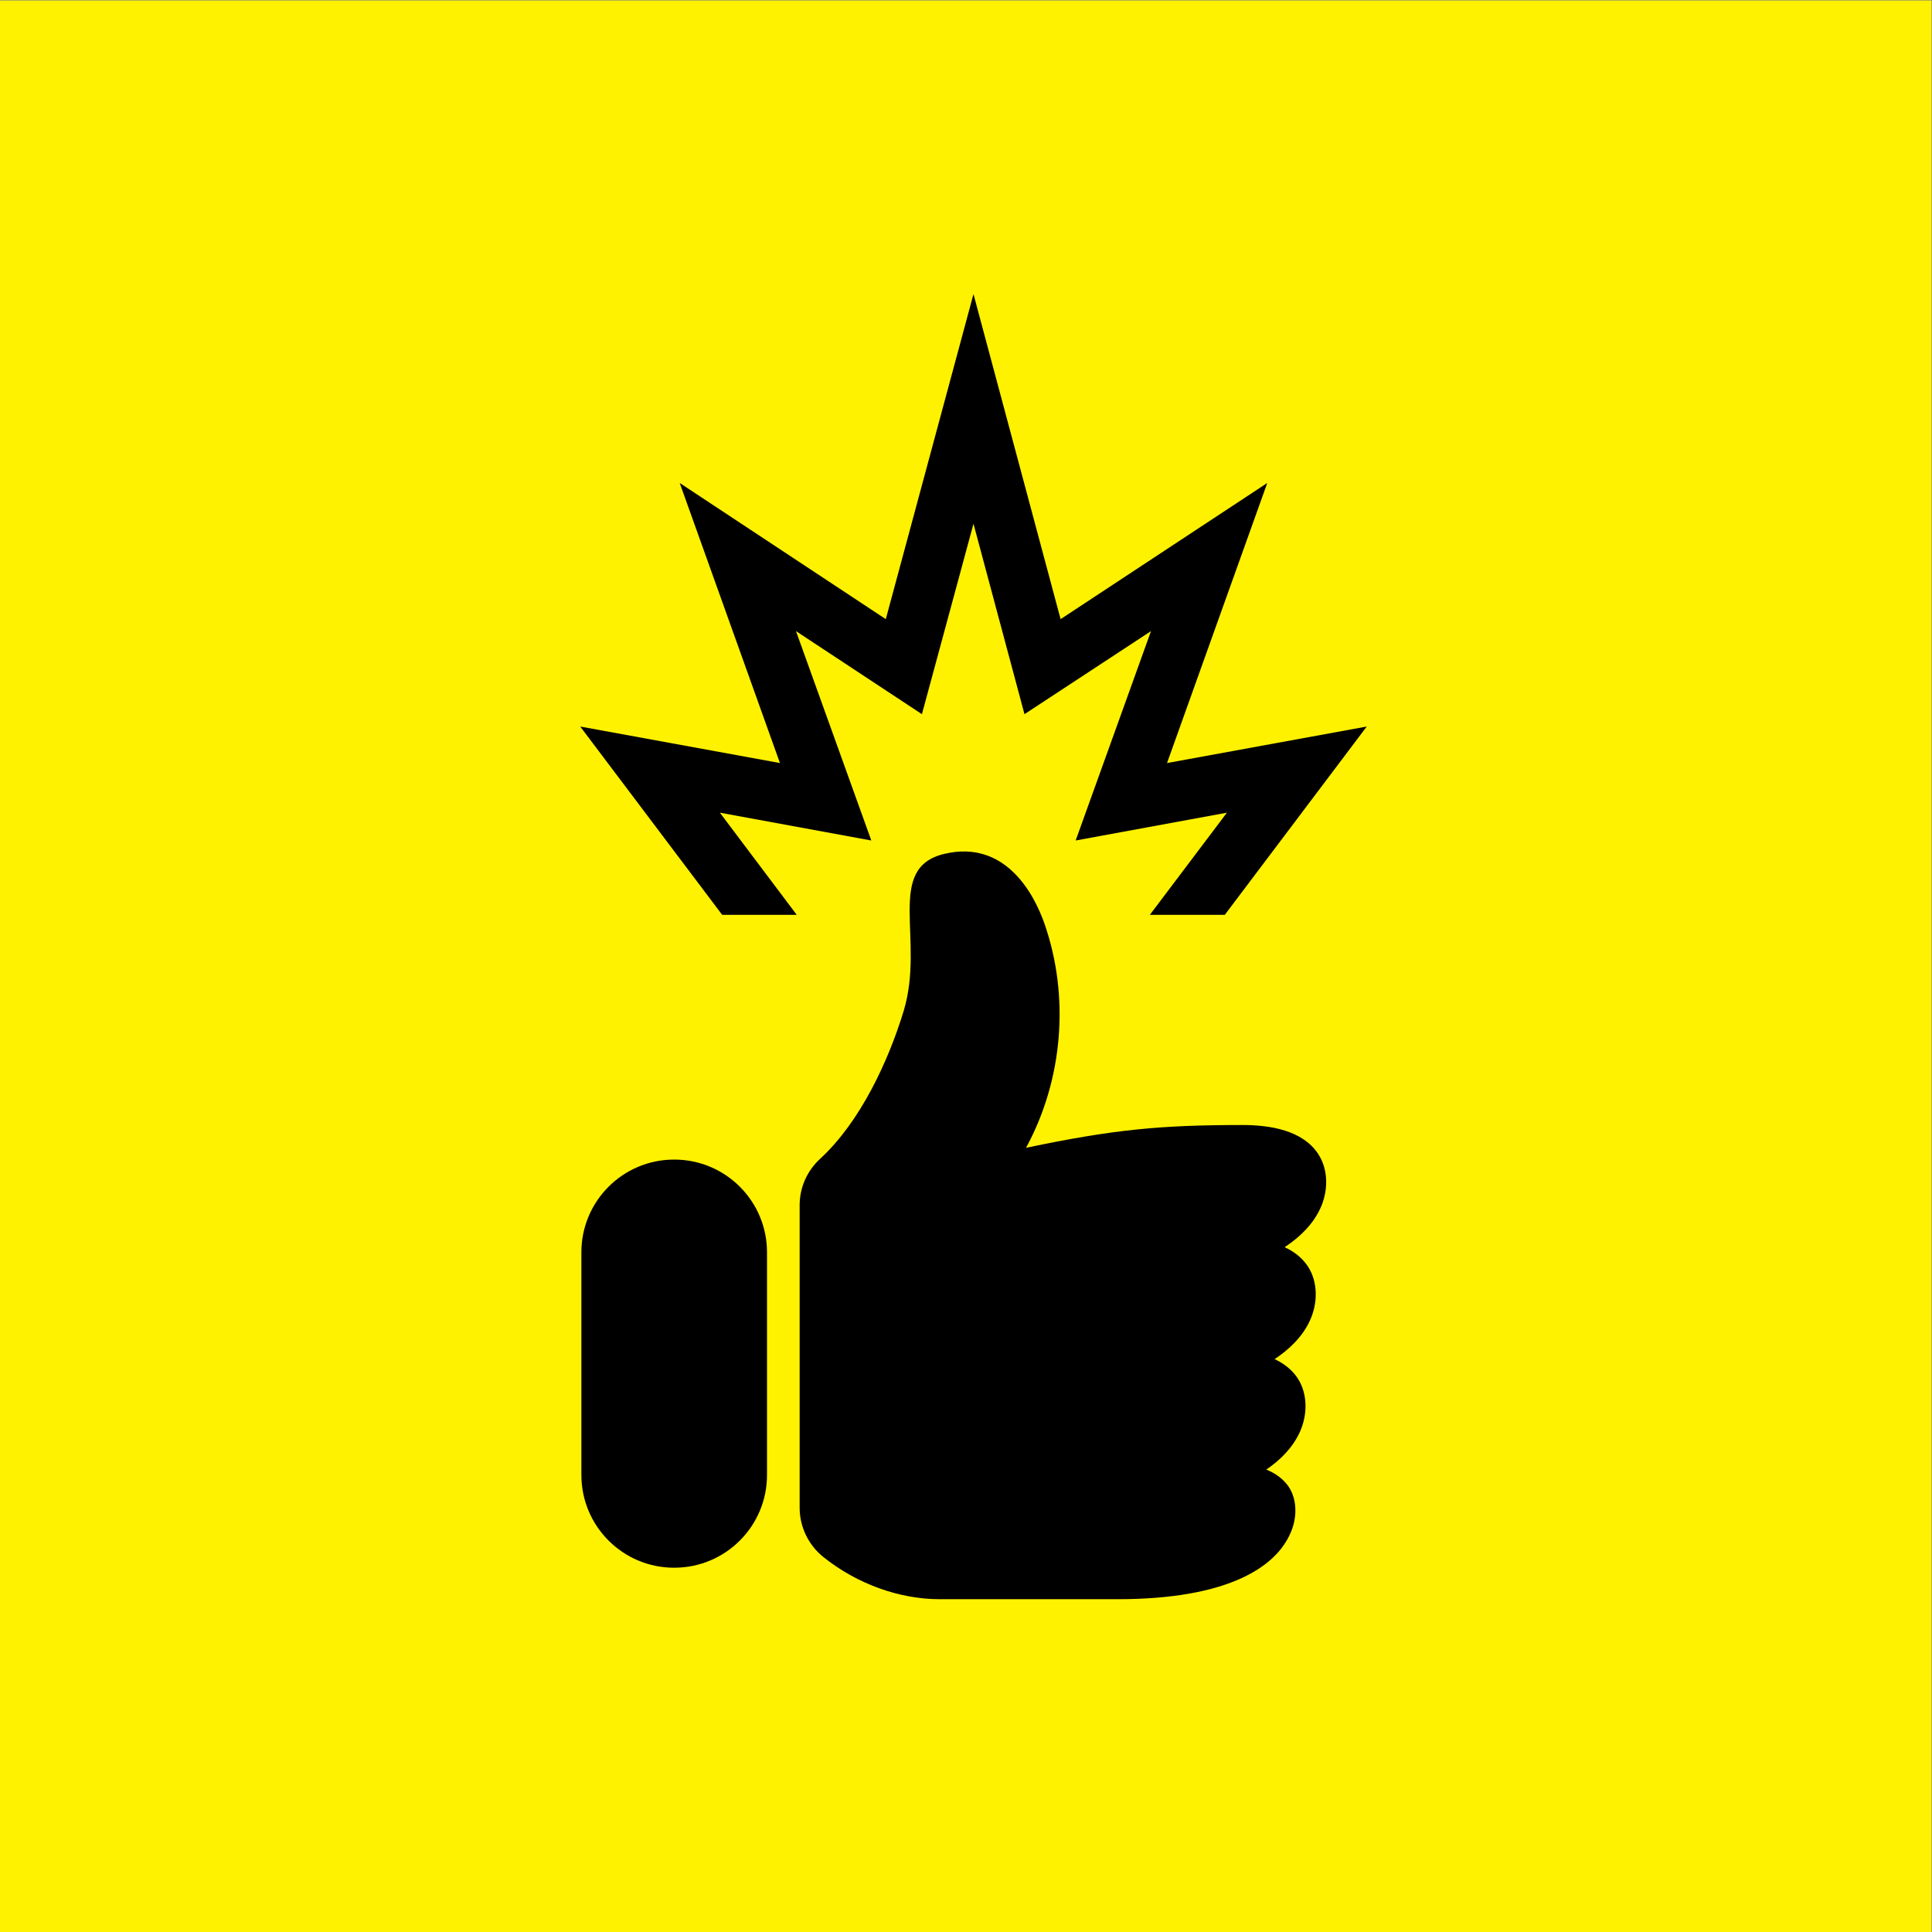
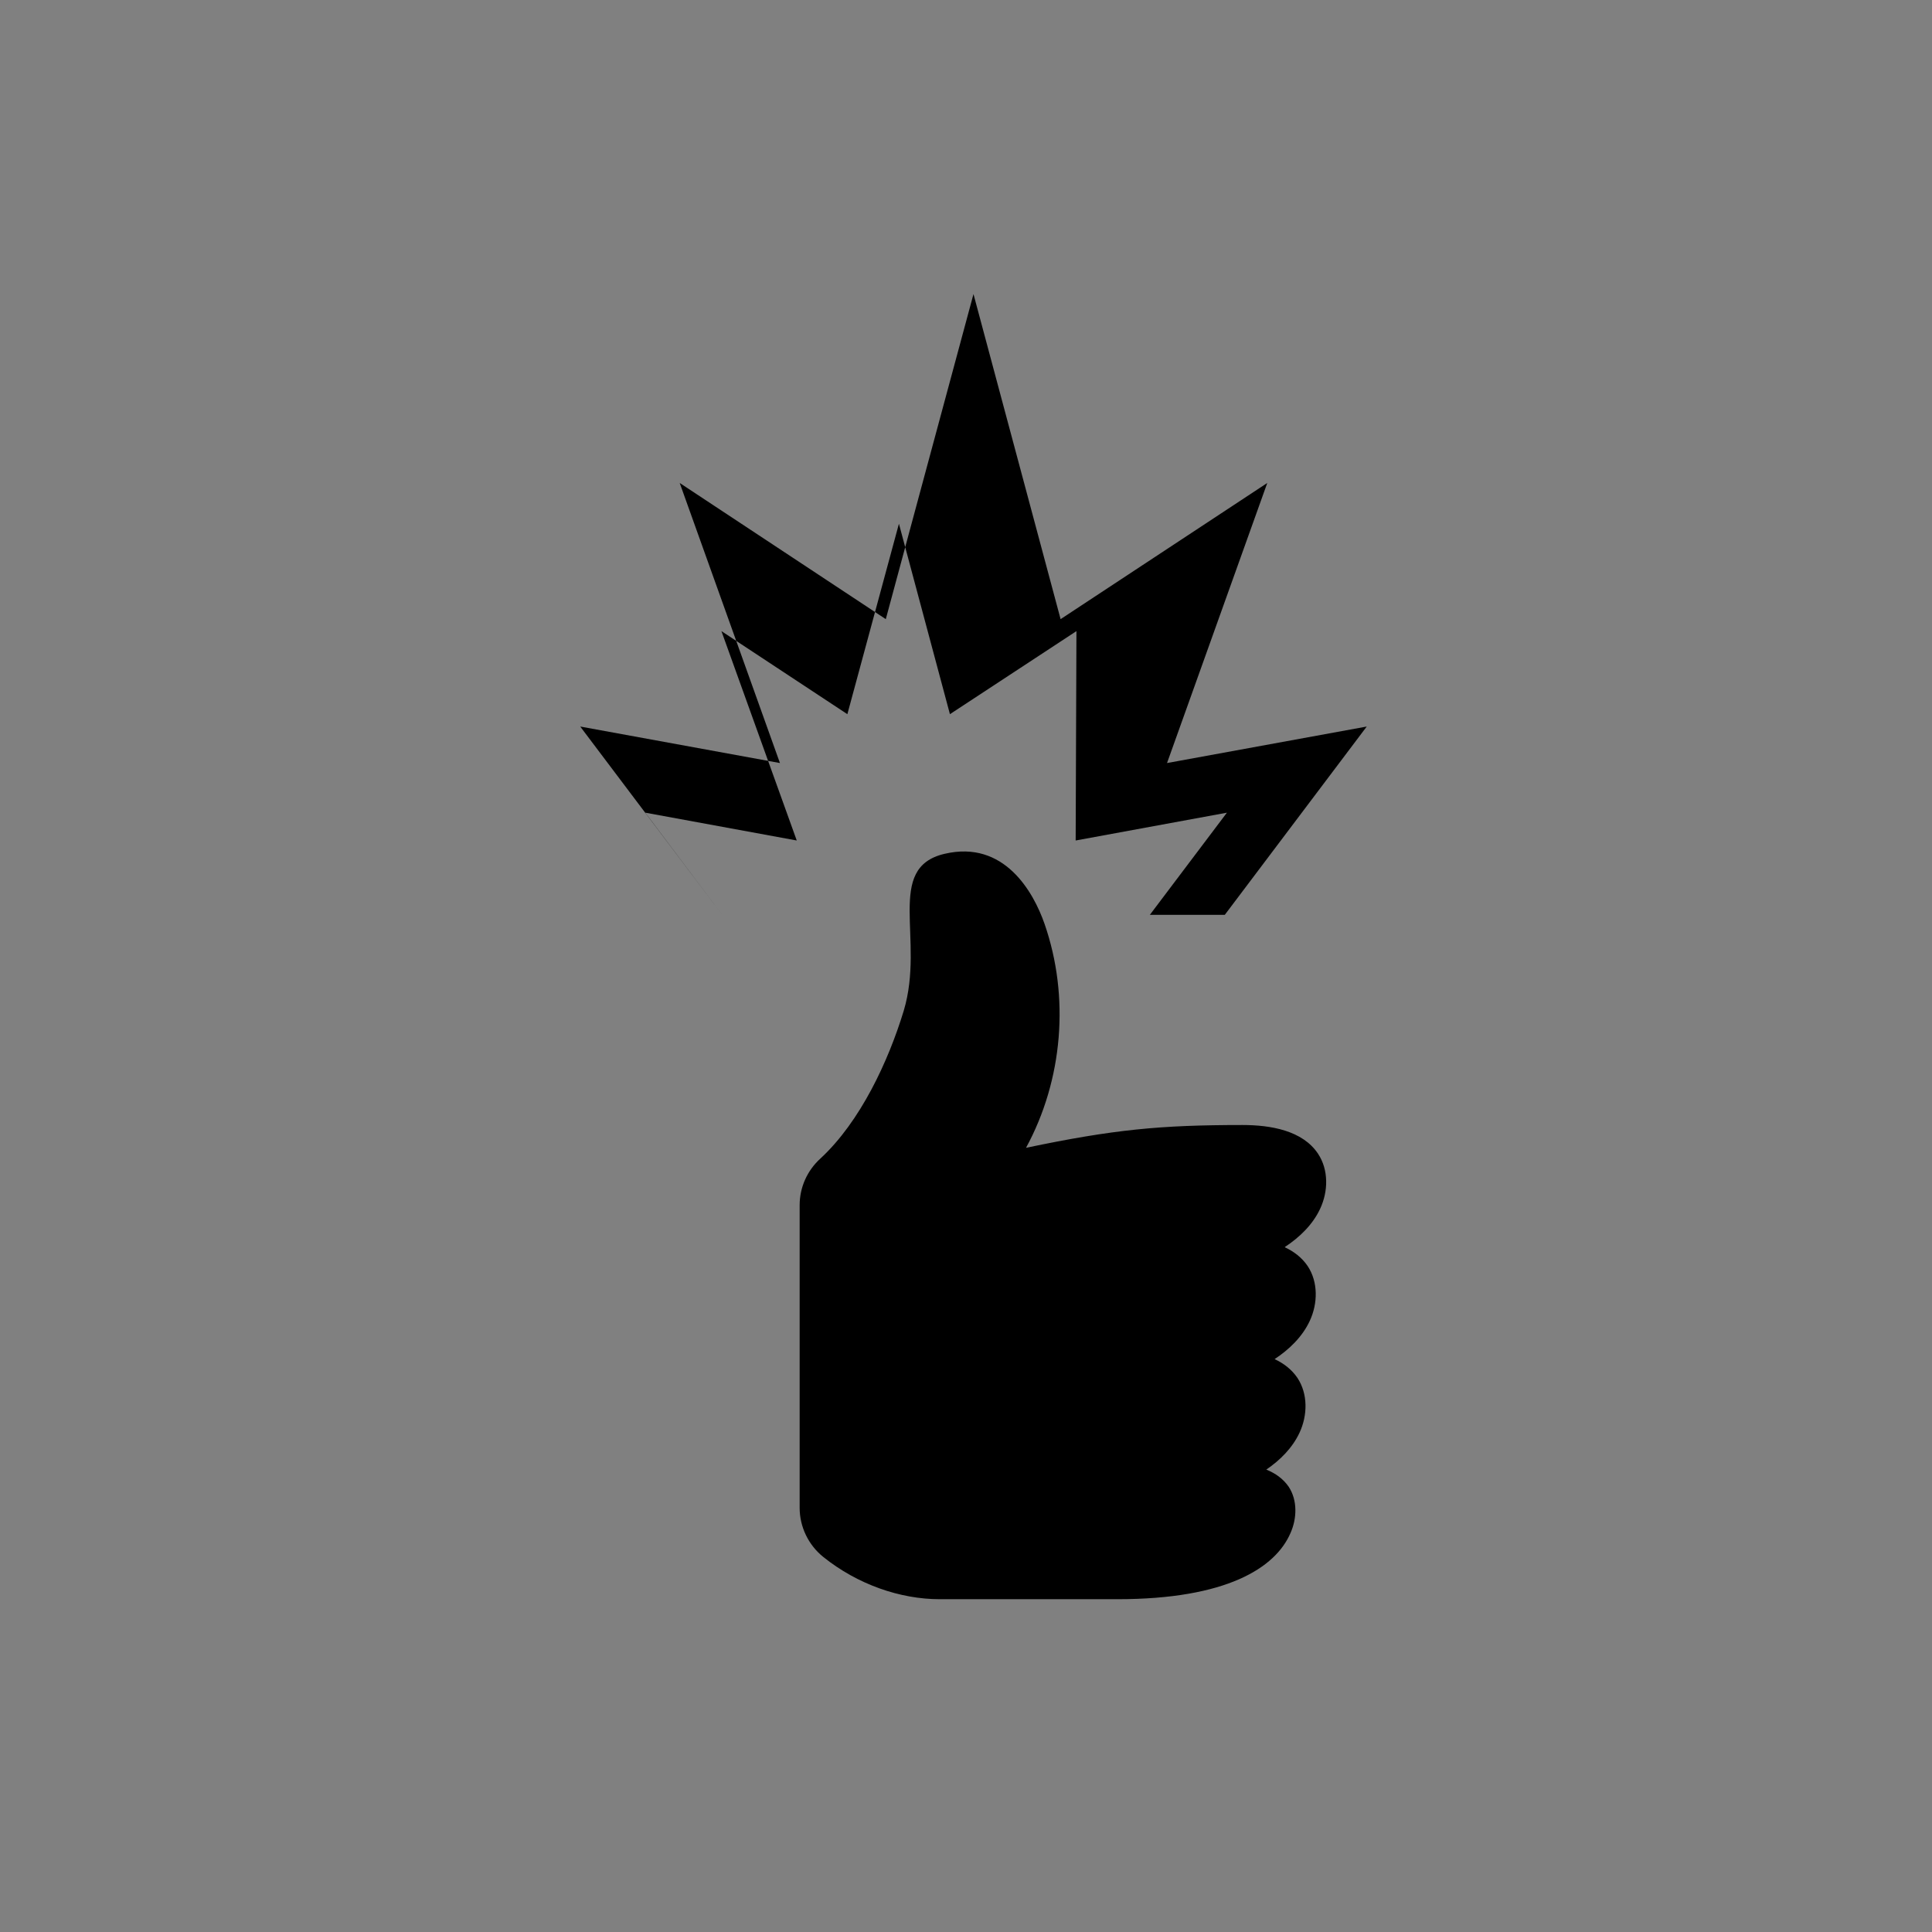
<svg xmlns="http://www.w3.org/2000/svg" version="1.1" id="svg2" xml:space="preserve" width="133.333" height="133.333" viewBox="0 0 133.333 133.333">
  <rect x="0" y="0" width="133.333" height="133.333" fill="#808080" stroke="none" />
  <defs id="defs6">
    <clipPath clipPathUnits="userSpaceOnUse" id="clipPath24">
      <path d="M 0,100 H 100 V 0 H 0 Z" id="path22" />
    </clipPath>
  </defs>
  <g id="g10" transform="matrix(1.333,0,0,-1.333,0,133.333)">
-     <path d="M 0,0 H 100 V 100 H 0 Z" style="fill:#fff200;fill-opacity:1;fill-rule:nonzero;stroke:none" id="path12" />
    <g id="g14" transform="translate(37.39,52.66)">
-       <path d="m 0,0 h 3.86 l -3.98,5.29 7.84,-1.44 -3.9,10.84 6.52,-4.3 2.67,9.86 2.64,-9.86 6.55,4.3 L 18.3,3.85 26.13,5.29 22.14,0 h 3.88 L 33.37,9.75 23.03,7.86 28.22,22.36 17.52,15.31 13.01,32.14 8.47,15.31 -2.2,22.36 2.99,7.86 -7.35,9.75 Z" style="fill:#000000;fill-opacity:1;fill-rule:nonzero;stroke:none" id="path16" />
+       <path d="m 0,0 l -3.98,5.29 7.84,-1.44 -3.9,10.84 6.52,-4.3 2.67,9.86 2.64,-9.86 6.55,4.3 L 18.3,3.85 26.13,5.29 22.14,0 h 3.88 L 33.37,9.75 23.03,7.86 28.22,22.36 17.52,15.31 13.01,32.14 8.47,15.31 -2.2,22.36 2.99,7.86 -7.35,9.75 Z" style="fill:#000000;fill-opacity:1;fill-rule:nonzero;stroke:none" id="path16" />
    </g>
    <g id="g18">
      <g id="g20" clip-path="url(#clipPath24)">
        <g id="g26" transform="translate(66.52,35.45)">
          <path d="M 0,0 C 0.47,-0.22 0.88,-0.53 1.18,-0.97 1.73,-1.8 1.71,-2.91 1.29,-3.81 0.91,-4.63 0.23,-5.29 -0.53,-5.79 -0.06,-6.01 0.35,-6.32 0.65,-6.76 1.2,-7.59 1.18,-8.7 0.76,-9.6 c -0.37,-0.79 -1,-1.42 -1.72,-1.91 0.47,-0.19 0.87,-0.47 1.16,-0.89 0.46,-0.7 0.43,-1.64 0.09,-2.4 -0.78,-1.8 -3.31,-3.42 -8.96,-3.42 h -9.2 c -2.04,0 -4.25,0.76 -6.03,2.19 -0.77,0.62 -1.22,1.56 -1.22,2.54 V 2.18 c 0,0.92 0.39,1.79 1.07,2.41 2.08,1.92 3.53,5.06 4.32,7.66 1.11,3.7 -1,7.39 2.11,8.12 3.1,0.73 4.61,-1.99 5.18,-3.63 1.31,-3.77 0.95,-8.08 -0.96,-11.59 4.54,0.95 6.95,1.18 11.21,1.18 1.45,0 3.11,-0.28 3.91,-1.49 C 2.27,4.01 2.25,2.9 1.83,2 1.45,1.18 0.77,0.52 0.01,0.02 Z" style="fill:#000000;fill-opacity:1;fill-rule:nonzero;stroke:none" id="path28" />
        </g>
        <g id="g30" transform="translate(34.9,39.99)">
-           <path d="m 0,0 h 0.01 c 2.651,0 4.8,-2.149 4.8,-4.8 v -11.53 c 0,-2.651 -2.149,-4.8 -4.8,-4.8 H 0 c -2.651,0 -4.8,2.149 -4.8,4.8 V -4.8 C -4.8,-2.149 -2.651,0 0,0" style="fill:#000000;fill-opacity:1;fill-rule:nonzero;stroke:none" id="path32" />
-         </g>
+           </g>
      </g>
    </g>
  </g>
</svg>